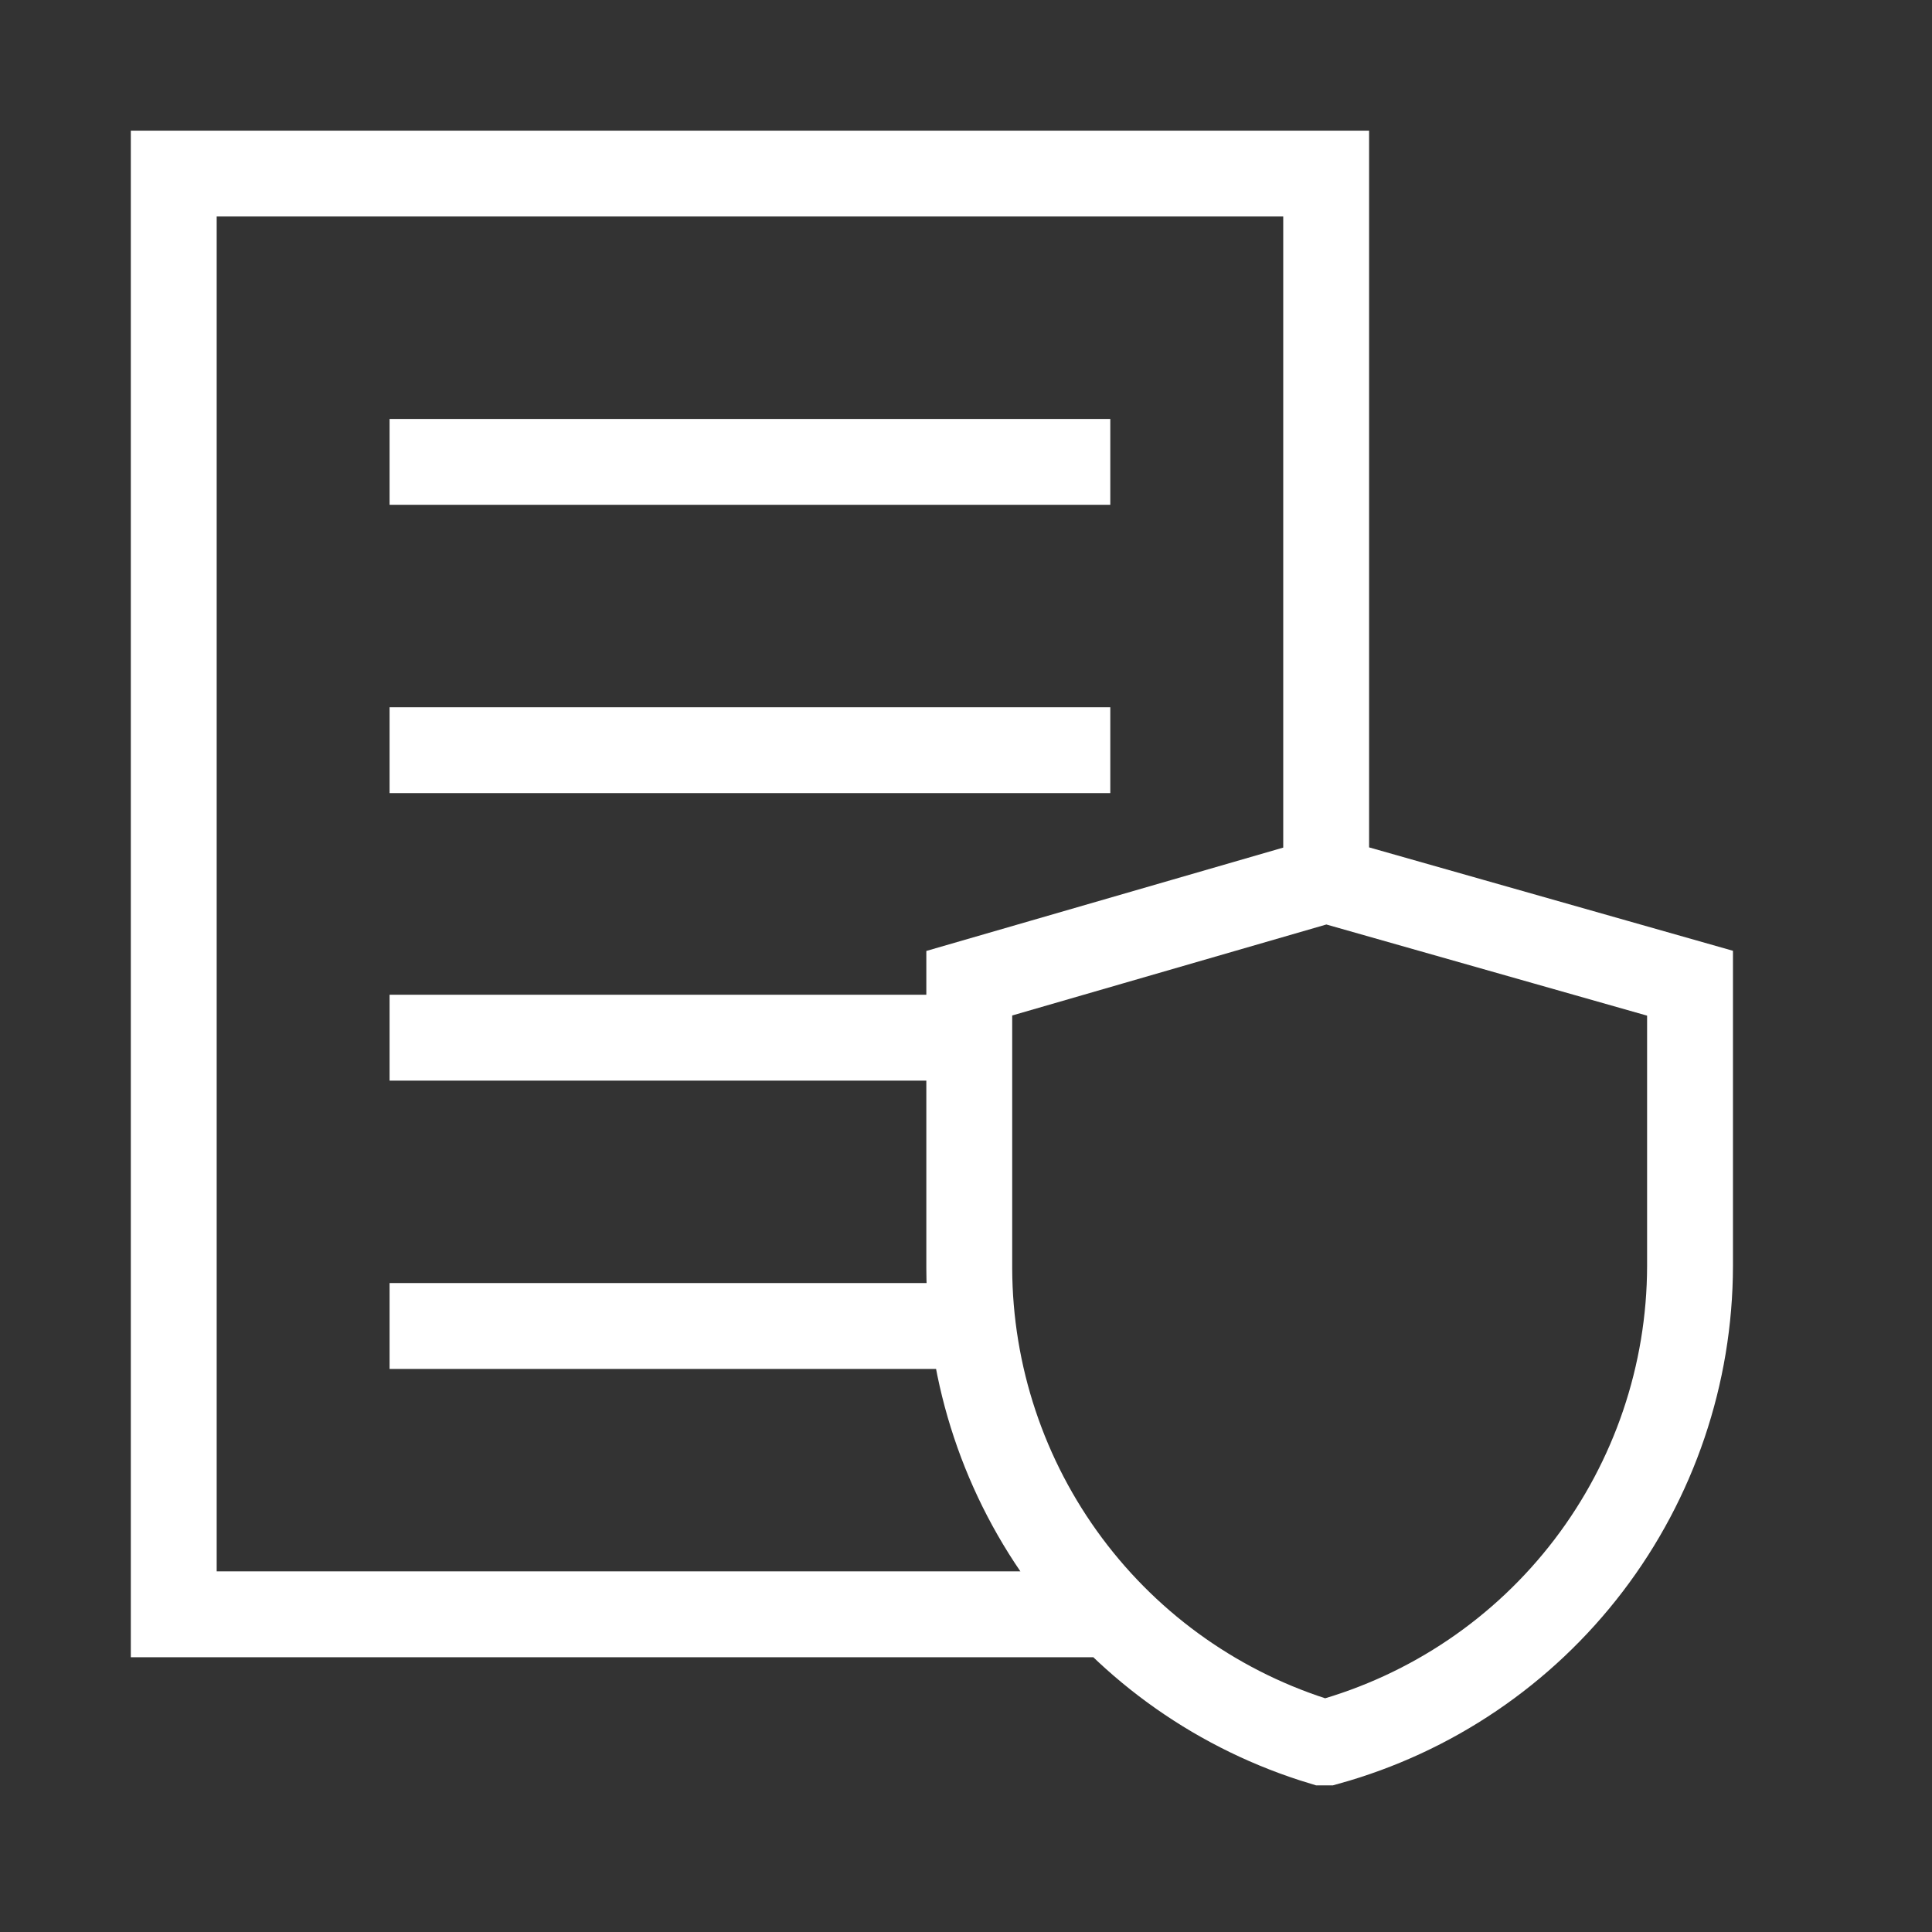
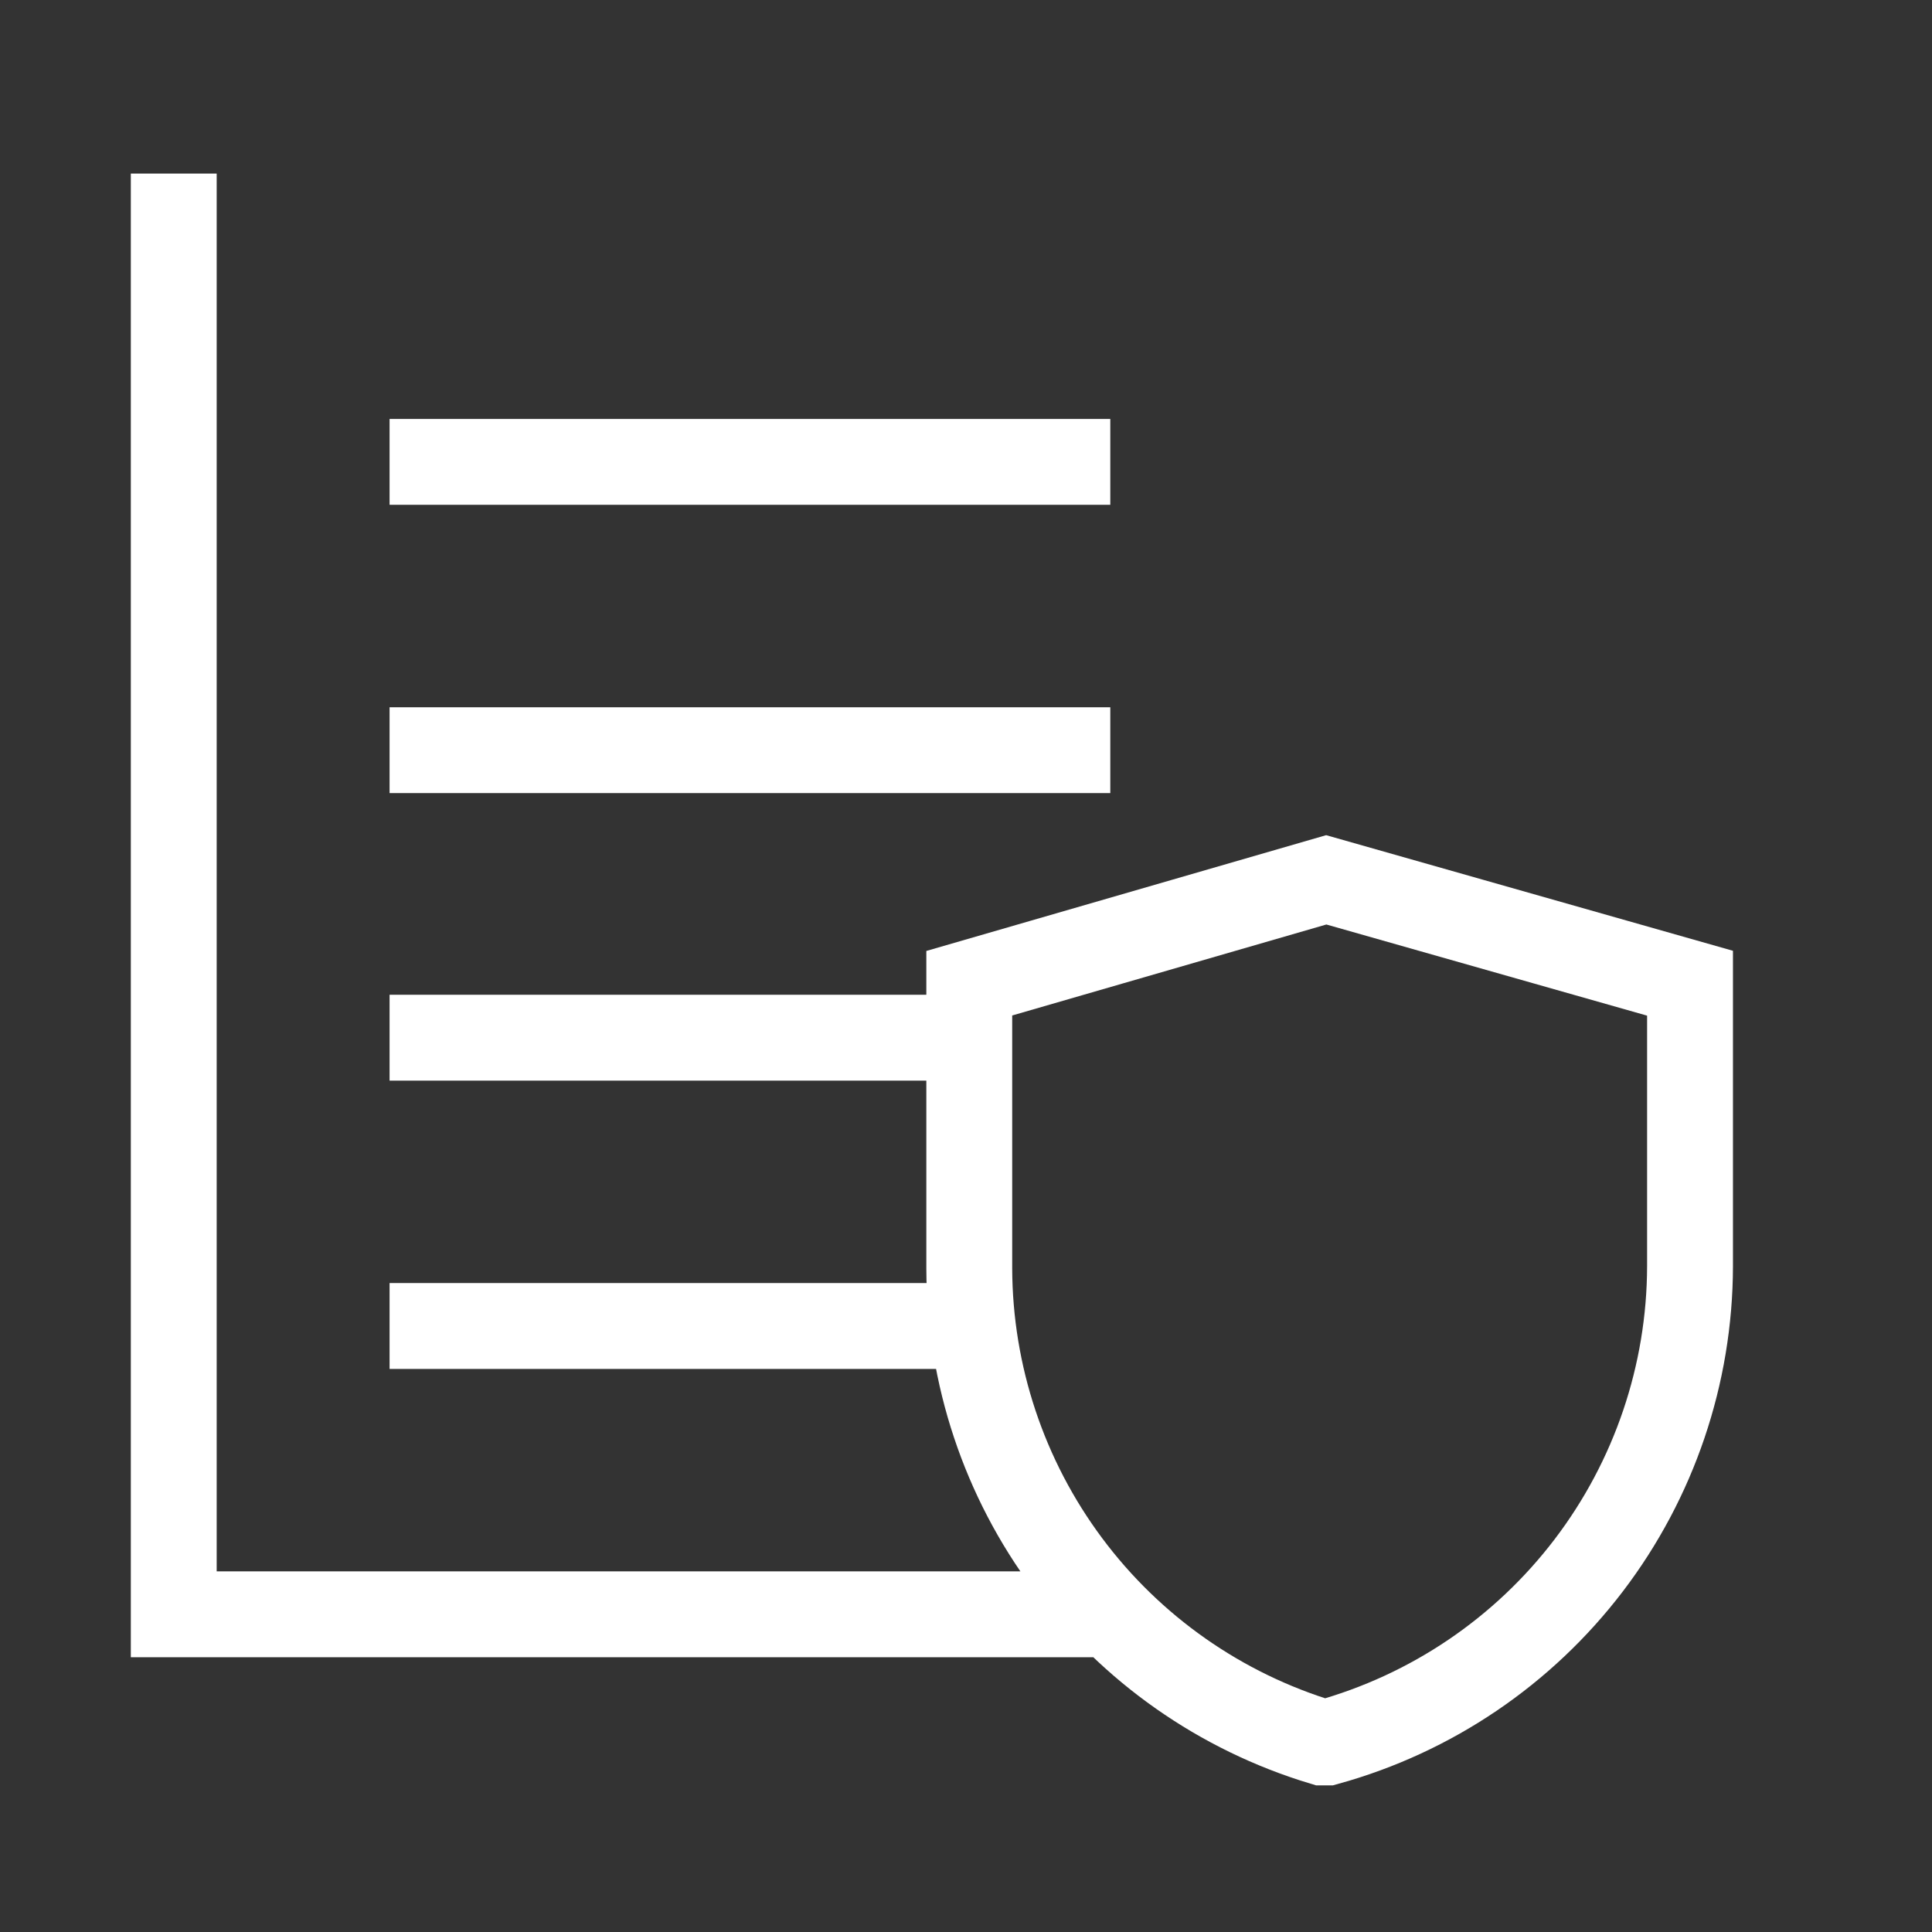
<svg xmlns="http://www.w3.org/2000/svg" width="45" height="45" viewBox="0 0 45 45" fill="none">
  <rect x="0" y="0" width="45" height="45" fill="#333333" stroke="none" />
-   <path d="M25.875 37.6H4.047V4.043H30.889V20.494M9.074 10.758H25.861M9.074 17.473H25.861M9.074 24.17H22.576M9.074 30.885H22.658M30.908 40.585H30.803C28.43 39.869 26.349 38.41 24.868 36.422C23.387 34.435 22.584 32.024 22.576 29.546V22.901L30.891 20.493L39.364 22.901V29.493C39.359 32.011 38.53 34.459 37.003 36.462C35.476 38.465 33.336 39.913 30.908 40.585Z" stroke="white" stroke-width="2" stroke-miterlimit="10" />
+   <path d="M25.875 37.6H4.047V4.043V20.494M9.074 10.758H25.861M9.074 17.473H25.861M9.074 24.17H22.576M9.074 30.885H22.658M30.908 40.585H30.803C28.43 39.869 26.349 38.41 24.868 36.422C23.387 34.435 22.584 32.024 22.576 29.546V22.901L30.891 20.493L39.364 22.901V29.493C39.359 32.011 38.53 34.459 37.003 36.462C35.476 38.465 33.336 39.913 30.908 40.585Z" stroke="white" stroke-width="2" stroke-miterlimit="10" />
</svg>